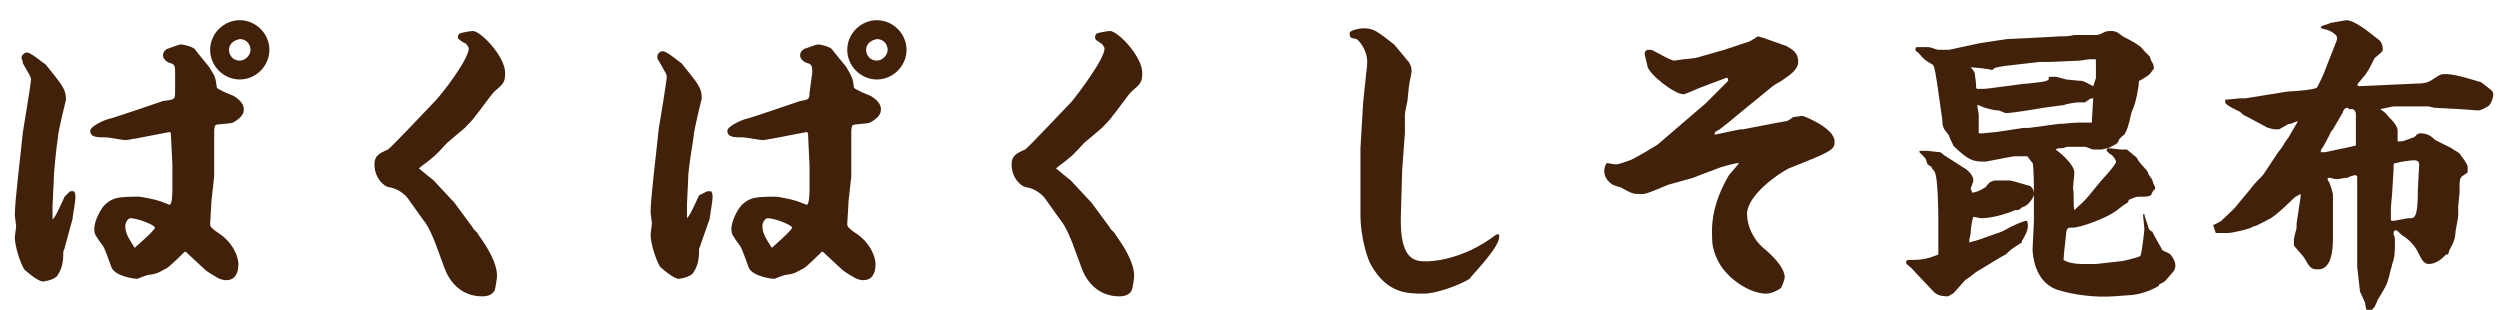
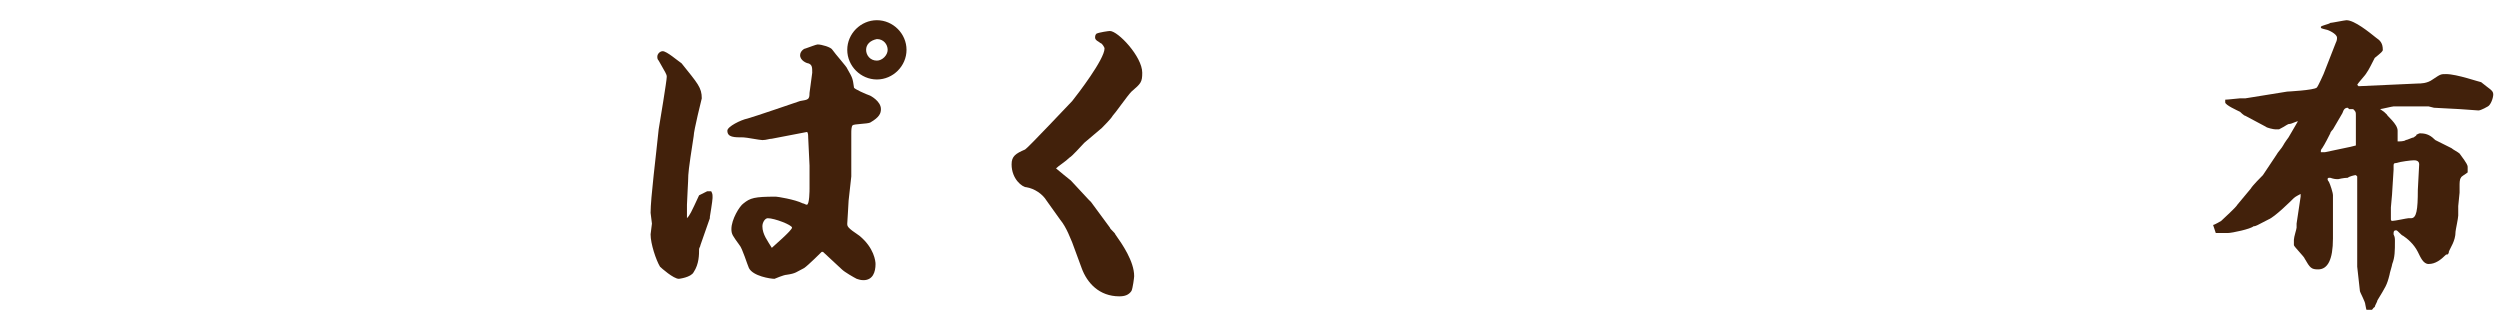
<svg xmlns="http://www.w3.org/2000/svg" version="1.1" id="レイヤー_1" x="0px" y="0px" viewBox="0 0 185.6 23" style="enable-background:new 0 0 185.6 23;" xml:space="preserve">
  <style type="text/css">
	.st0{fill:#42210B;}
</style>
  <g>
    <g>
-       <path class="st0" d="M5.2,14.2l0.3,0c0.1,0.2,0.1,0.2,0.1,0.5c0,0.2-0.2,1.4-0.2,1.4v0.1l-0.6,2.2c0,0.1-0.1,0.2-0.1,0.3    c0,0.4,0,1.1-0.4,1.7c-0.2,0.4-1.1,0.5-1.1,0.5c-0.4,0-1.3-0.8-1.4-0.9c-0.3-0.5-0.7-1.7-0.7-2.4c0-0.1,0.1-0.7,0.1-0.8    c0-0.1-0.1-0.7-0.1-0.8c0-1.1,0.4-4.2,0.6-6.2c0.1-0.6,0.6-3.6,0.6-3.9c0-0.2-0.1-0.3-0.6-1.2C1.7,4.5,1.6,4.4,1.6,4.3    c0-0.2,0.2-0.4,0.4-0.4c0.3,0,1.1,0.7,1.4,0.9c1.2,1.5,1.5,1.8,1.5,2.6c0,0-0.6,2.4-0.6,2.8C4.2,10.8,4,12.8,4,13.1    c0,0.4-0.1,1.9-0.1,2.2c0,0.1,0,0.6,0,0.7c0,0.1,0,0.3,0,0.3c0.2-0.2,0.3-0.4,0.9-1.7L5.2,14.2z M13,5.4c0-0.4,0-0.6-0.3-0.7    c-0.1,0-0.6-0.2-0.6-0.6c0-0.3,0.3-0.5,0.4-0.5c0.3-0.1,0.8-0.3,0.9-0.3c0.3,0,1,0.2,1.1,0.4C14.7,4,15.6,5,15.6,5.1    C16,5.7,16,5.8,16.1,6.5c0,0.1,0.9,0.5,1.2,0.6c0,0,0.8,0.4,0.8,1c0,0.3-0.1,0.6-0.8,1C17.1,9.2,16,9.2,16,9.3    c-0.1,0.1-0.1,0.4-0.1,0.6l0,2.2l0,1l-0.2,1.8c0,0.2-0.1,1.6-0.1,1.7c0,0.2,0,0.3,0.9,0.9c1.1,0.9,1.2,1.9,1.2,2.1    c0,0.6-0.2,1.2-0.9,1.2c-0.1,0-0.2,0-0.5-0.1c-0.2-0.1-0.9-0.5-1.1-0.7l-1.4-1.3c0,0-0.1,0-0.1,0c0,0-1,1-1.3,1.2    c-0.6,0.3-0.6,0.4-1.3,0.5c-0.2,0-0.9,0.3-0.9,0.3c-0.3,0-1.6-0.2-1.9-0.8c-0.1-0.2-0.5-1.5-0.7-1.7c-0.5-0.7-0.6-0.8-0.6-1.2    c0-0.7,0.6-1.7,0.9-1.9c0.5-0.4,0.8-0.5,2.4-0.5c0.1,0,1.4,0.2,2,0.5c0.1,0,0.2,0.1,0.3,0.1c0.2,0,0.2-1.1,0.2-1.2l0-1.7l-0.1-2.1    c0-0.1,0-0.4-0.1-0.4l-2.6,0.5c-0.2,0-0.4,0.1-0.7,0.1c-0.2,0-1.2-0.2-1.4-0.2c-0.7,0-1.2,0-1.2-0.5c0-0.3,1-0.8,1.5-0.9    c0.4-0.1,3.9-1.3,3.9-1.3C12.9,7.4,13,7.4,13,6.9L13,5.4z M11.5,16.9c0-0.2-1.3-0.7-1.8-0.7c-0.2,0-0.4,0.3-0.4,0.6    c0,0.6,0.4,1.1,0.7,1.6C10.1,18.3,11.5,17.1,11.5,16.9z M20,3.7c0,1.2-1,2.2-2.2,2.2c-1.2,0-2.2-1-2.2-2.2c0-1.2,1-2.2,2.2-2.2    C19,1.5,20,2.5,20,3.7z M17,3.7c0,0.4,0.3,0.8,0.8,0.8c0.4,0,0.8-0.4,0.8-0.8c0-0.4-0.3-0.8-0.8-0.8C17.3,3,17,3.3,17,3.7z" />
-       <path class="st0" d="M33.5,14.8l0.2,0.2l1.4,1.9c0,0.1,0.4,0.4,0.4,0.5c0.5,0.7,1.4,2,1.4,3.1c0,0.1-0.1,0.9-0.2,1.1    c-0.2,0.3-0.5,0.4-0.9,0.4c-1.5,0-2.4-1-2.8-2.1l-0.7-1.9c-0.1-0.2-0.4-1.1-0.9-1.7l-1-1.4c-0.3-0.5-0.9-0.9-1.5-1    c-0.3,0-1.1-0.6-1.1-1.7c0-0.6,0.3-0.8,1-1.1c0.2-0.1,3.3-3.4,3.5-3.6c0.5-0.5,2.5-3.1,2.5-3.9c0-0.1-0.2-0.4-0.3-0.4    C34.3,3.1,34,2.9,34,2.8c0-0.1,0-0.2,0.1-0.3c0.2-0.1,0.9-0.2,1-0.2c0.6,0,2.4,1.9,2.4,3.1c0,0.7-0.1,0.8-0.8,1.4    c-0.3,0.3-1.2,1.6-1.4,1.8c-0.1,0.2-0.7,0.8-0.8,0.9l-1.3,1.1c-0.2,0.2-0.9,1-1.1,1.1c-0.3,0.3-0.8,0.6-1,0.8    c0.1,0.1,1.1,0.9,1.1,0.9L33.5,14.8z" />
      <path class="st0" d="M52.5,14.2l0.3,0c0.1,0.2,0.1,0.2,0.1,0.5c0,0.2-0.2,1.4-0.2,1.4v0.1L52,18.2c0,0.1-0.1,0.2-0.1,0.3    c0,0.4,0,1.1-0.4,1.7c-0.2,0.4-1.1,0.5-1.1,0.5c-0.4,0-1.3-0.8-1.4-0.9c-0.3-0.5-0.7-1.7-0.7-2.4c0-0.1,0.1-0.7,0.1-0.8    c0-0.1-0.1-0.7-0.1-0.8c0-1.1,0.4-4.2,0.6-6.2c0.1-0.6,0.6-3.6,0.6-3.9c0-0.2-0.1-0.3-0.6-1.2c-0.1-0.1-0.1-0.2-0.1-0.3    c0-0.2,0.2-0.4,0.4-0.4c0.3,0,1.1,0.7,1.4,0.9c1.2,1.5,1.5,1.8,1.5,2.6c0,0-0.6,2.4-0.6,2.8c-0.1,0.6-0.4,2.6-0.4,2.9    c0,0.4-0.1,1.9-0.1,2.2c0,0.1,0,0.6,0,0.7c0,0.1,0,0.3,0,0.3c0.2-0.2,0.3-0.4,0.9-1.7L52.5,14.2z M60.3,5.4c0-0.4,0-0.6-0.3-0.7    c-0.1,0-0.6-0.2-0.6-0.6c0-0.3,0.3-0.5,0.4-0.5c0.3-0.1,0.8-0.3,0.9-0.3c0.3,0,1,0.2,1.1,0.4C62,4,62.9,5,62.9,5.1    c0.4,0.7,0.4,0.7,0.5,1.4c0,0.1,0.9,0.5,1.2,0.6c0,0,0.8,0.4,0.8,1c0,0.3-0.1,0.6-0.8,1c-0.2,0.1-1.2,0.1-1.3,0.2    c-0.1,0.1-0.1,0.4-0.1,0.6l0,2.2l0,1l-0.2,1.8c0,0.2-0.1,1.6-0.1,1.7c0,0.2,0,0.3,0.9,0.9c1.1,0.9,1.2,1.9,1.2,2.1    c0,0.6-0.2,1.2-0.9,1.2c-0.1,0-0.2,0-0.5-0.1c-0.2-0.1-0.9-0.5-1.1-0.7l-1.4-1.3c0,0-0.1,0-0.1,0c0,0-1,1-1.3,1.2    c-0.6,0.3-0.6,0.4-1.3,0.5c-0.2,0-0.9,0.3-0.9,0.3c-0.3,0-1.6-0.2-1.9-0.8c-0.1-0.2-0.5-1.5-0.7-1.7c-0.5-0.7-0.6-0.8-0.6-1.2    c0-0.7,0.6-1.7,0.9-1.9c0.5-0.4,0.8-0.5,2.4-0.5c0.1,0,1.4,0.2,2,0.5c0.1,0,0.2,0.1,0.3,0.1c0.2,0,0.2-1.1,0.2-1.2l0-1.7l-0.1-2.1    c0-0.1,0-0.4-0.1-0.4l-2.6,0.5c-0.2,0-0.4,0.1-0.7,0.1c-0.2,0-1.2-0.2-1.4-0.2c-0.7,0-1.2,0-1.2-0.5c0-0.3,1-0.8,1.5-0.9    c0.4-0.1,3.9-1.3,3.9-1.3c0.6-0.1,0.7-0.1,0.7-0.6L60.3,5.4z M58.8,16.9c0-0.2-1.3-0.7-1.8-0.7c-0.2,0-0.4,0.3-0.4,0.6    c0,0.6,0.4,1.1,0.7,1.6C57.4,18.3,58.8,17.1,58.8,16.9z M67.3,3.7c0,1.2-1,2.2-2.2,2.2c-1.2,0-2.2-1-2.2-2.2c0-1.2,1-2.2,2.2-2.2    C66.3,1.5,67.3,2.5,67.3,3.7z M64.3,3.7c0,0.4,0.3,0.8,0.8,0.8c0.4,0,0.8-0.4,0.8-0.8c0-0.4-0.3-0.8-0.8-0.8    C64.6,3,64.3,3.3,64.3,3.7z" />
      <path class="st0" d="M80.8,14.8l0.2,0.2l1.4,1.9c0,0.1,0.4,0.4,0.4,0.5c0.5,0.7,1.4,2,1.4,3.1c0,0.1-0.1,0.9-0.2,1.1    c-0.2,0.3-0.5,0.4-0.9,0.4c-1.5,0-2.4-1-2.8-2.1l-0.7-1.9c-0.1-0.2-0.4-1.1-0.9-1.7l-1-1.4c-0.3-0.5-0.9-0.9-1.5-1    c-0.3,0-1.1-0.6-1.1-1.7c0-0.6,0.3-0.8,1-1.1c0.2-0.1,3.3-3.4,3.5-3.6C80,7,82,4.4,82,3.6c0-0.1-0.2-0.4-0.3-0.4    c-0.1-0.1-0.4-0.2-0.4-0.4c0-0.1,0-0.2,0.1-0.3c0.2-0.1,0.9-0.2,1-0.2c0.6,0,2.4,1.9,2.4,3.1c0,0.7-0.1,0.8-0.8,1.4    c-0.3,0.3-1.2,1.6-1.4,1.8c-0.1,0.2-0.7,0.8-0.8,0.9l-1.3,1.1c-0.2,0.2-0.9,1-1.1,1.1c-0.3,0.3-0.8,0.6-1,0.8    c0.1,0.1,1.1,0.9,1.1,0.9L80.8,14.8z" />
-       <path class="st0" d="M104.3,9.9l-0.2,2.7l-0.1,3.4c-0.1,3.4,1.1,3.4,1.9,3.4c0.2,0,2.6,0,5.2-2c0.1,0,0.1,0,0.2,0    c0,0.2,0,0.2,0,0.2c0,0.8-2.1,2.9-2.2,3.1c-0.8,0.5-2.5,1.1-3.4,1.1c-1.2,0-2.7,0-3.9-2.1c-0.2-0.3-0.8-1.9-0.8-3.8l0-1.9v-0.6    l0-2.4l0.2-3.4l0.2-1.9c0-0.2,0.1-0.6,0.1-1.1c0-0.9-0.6-1.6-0.8-1.7c-0.5-0.1-0.5-0.1-0.5-0.5c0.2-0.2,0.8-0.3,1-0.3    c0.8,0,1,0.2,2.3,1.2c0,0,1,1.2,1,1.2c0.2,0.2,0.3,0.5,0.3,0.8c0,0.1-0.2,1-0.2,1.1c0,0.1-0.1,0.9-0.1,1c0,0.1-0.2,0.9-0.2,1.1    L104.3,9.9z" />
-       <path class="st0" d="M125.2,8.9l1.4-1.2l0.1-0.1l1.5-1.5l0.1-0.1c0-0.1,0-0.3-0.2-0.2l-1.6,0.6C126.2,6.5,125.1,7,125,7    c-0.7,0-2.6-1.5-2.7-2.1c0-0.1-0.2-0.8-0.2-0.9c0-0.1,0-0.2,0.2-0.3c0.1,0,0.2,0,0.3,0c0.1,0,1.4,0.8,1.7,0.8    c0.1,0,0.6-0.1,0.7-0.1c0.2,0,0.8-0.1,0.9-0.1l2.1-0.6l1.8-0.6c0.1,0,0.7-0.4,0.7-0.4c0.2,0,2,0.7,2.1,0.7    c0.5,0.3,0.9,0.5,0.9,1.2c0,0.5-0.5,0.9-1.1,1.3c-0.1,0.1-0.7,0.4-0.8,0.5l-2.2,1.8c-0.6,0.5-1.8,1.5-1.9,1.5    c-0.2,0.1-0.2,0.1-0.2,0.3l1.9-0.4h0.2l2.6-0.5c0.1,0,0.5-0.1,0.6-0.1c0.1,0,0.4-0.2,0.5-0.3c0.1,0,0.6-0.1,0.7-0.1    c0.1,0,2.4,0.9,2.4,1.9c0,0.6-0.1,0.7-3.4,2c-0.8,0.4-3.1,2-3.1,3.4c0,0.9,0.5,1.9,1.2,2.5c0.5,0.4,1.6,1.4,1.6,2.2    c0,0.1-0.2,0.7-0.3,0.8c-0.3,0.2-0.7,0.4-1.1,0.4c-0.1,0-1.3,0-2.7-1.3c-0.5-0.5-0.8-0.9-1.1-1.7c-0.2-0.6-0.2-0.9-0.2-1.7    c0-1.4,0.5-2.8,1.2-4c0.1-0.2,0.7-0.8,0.8-1c-0.3,0-1.3,0.3-1.3,0.3l-1.6,0.6l-0.5,0.2l-1.8,0.5c-0.3,0.1-1.6,0.7-1.9,0.7    c-0.1,0-0.2,0-0.3,0c-0.4,0-0.5,0-1.4-0.5c-0.1,0-0.6-0.2-0.6-0.2c-0.6-0.4-0.6-0.9-0.6-1c0-0.3,0.1-0.5,0.2-0.6    c0.5,0.1,0.6,0.1,0.7,0.1c0.2,0,0.7-0.2,1-0.3c0.1,0,1.1-0.6,1.3-0.7c0.1-0.1,0.7-0.4,0.8-0.5L125.2,8.9z" />
-       <path class="st0" d="M145,21.8c-0.1,0-0.3,0.2-0.4,0.2c-0.7,0-0.9-0.2-1.1-0.4c-0.3-0.3-1.6-1.7-1.6-1.7c-0.1-0.1-0.4-0.3-0.4-0.4    c0-0.1,0.1-0.2,0.1-0.2c0.1,0,0.2,0,0.2,0c1,0,1.3-0.1,2.1-0.4l0-2.6c0-0.3,0-3.2-0.3-3.6c0,0-0.2-0.2-0.2-0.3    c0,0-0.3-0.2-0.3-0.2c0,0-0.1-0.3-0.1-0.3c0-0.1-0.2-0.3-0.3-0.4l-0.2-0.2l0-0.1c0.1,0,0.5,0,0.6,0c0.1,0,0.8,0.1,0.9,0.1    c0.1,0,0.2,0.1,0.3,0.2l1.4,0.9c0.2,0.1,0.8,0.5,0.8,1c0,0.1-0.2,0.6-0.2,0.6c0,0,0.1,0.2,0.1,0.3c0.3,0,0.7-0.2,1-0.4    c0.1-0.1,0.3-0.4,0.4-0.4c0,0,0.2-0.1,0.3-0.1c0.4,0,0.9,0,1.1,0c0.2,0,1.4,0.4,1.5,0.4c0.3,0.2,0.3,0.5,0.3,0.6    c0,0.2-0.2,0.5-0.4,0.7c-0.1,0.1-0.2,0.2-0.5,0.3c-0.2,0.2-0.2,0.2-0.5,0.2c-0.2,0.1-1.5,0.6-2.5,0.6c-0.1,0-0.5-0.1-0.6-0.1    c-0.1,0.2-0.2,1-0.2,1.2c0,0.1-0.1,0.5-0.1,0.5c0,0.1,0,0.2,0,0.2l0.7-0.2l1.7-0.6c0,0,0.4-0.2,0.4-0.2c0.1-0.1,1.4-0.7,1.5-0.6    c0.1,0.4,0.1,0.7-0.4,1.5V18c-0.8,0.5-0.9,0.6-1.2,0.9c-0.1,0-2,1.2-2.2,1.3c-0.6,0.5-0.7,0.5-0.8,0.6c0,0-0.1,0.1-0.1,0.1    L145,21.8z M147,3.2L147,3.2l2-0.3l2.1-0.1l1.8-0.1c0.5,0,0.6,0,1.1-0.1c0.2,0,0.9,0,1.4,0c0.4,0,0.4,0,0.8-0.2    c0.2-0.1,0.4-0.1,0.5-0.1c0.5,0,0.6,0.2,0.9,0.4c0,0,1,0.5,1.2,0.7c0.1,0,0.4,0.4,0.4,0.4c0.1,0.1,0.1,0.1,0.4,0.4    c0,0,0.1,0.3,0.1,0.3c0.2,0.3,0.2,0.4,0.2,0.6c0,0-0.3,0.4-0.3,0.4c-0.1,0.1-0.7,0.5-0.8,0.5c0,0.3-0.2,1.6-0.5,2.2    c-0.1,0.2-0.2,0.9-0.3,1.1c0,0.1-0.2,0.6-0.3,0.7c-0.1,0.1-0.3,0.2-0.4,0.4c-0.1,0.3-0.2,0.3-0.8,0.6V11c0.2,0,0.8,0.1,1,0.1h0.4    c0,0,0.5,0.4,0.6,0.5c0.1,0,0.3,0.4,0.3,0.4c0.5,0.6,0.6,0.6,0.7,0.9c0,0.1,0.3,0.4,0.3,0.5c0,0.1,0.2,0.5,0.2,0.5    c0,0.1,0,0.2-0.1,0.2c0,0-0.2,0.3-0.2,0.4c-0.3,0.1-0.3,0.1-0.5,0.1c-0.6,0-0.6,0-0.8,0.1c-0.1,0-0.2,0.1-0.3,0.1    c-0.1,0.1-0.1,0.1-0.1,0.2c-0.1,0.1-0.2,0.1-0.7,0.5c-0.8,0.7-2.9,1.4-3.4,1.4c-0.4,0-0.4,0-0.5,0.3c0,0.2-0.2,1.7-0.2,2.1    c0.3,0.2,0.9,0.3,1.3,0.3c0.1,0,1,0,1.1,0l1.8-0.2c0.2,0,1.4-0.3,1.5-0.4c0.1-0.1,0.3-1.9,0.3-2c0-0.1-0.1-0.9-0.1-1.1l0.1,0    c0,0.2,0.3,0.9,0.3,1c0,0.1,0.2,0.3,0.3,0.3c0,0.1,0.6,1.1,0.7,1.3c0,0.1,0.1,0.1,0.5,0.3c0.1,0,0.5,0.5,0.5,0.9    c0,0.1,0,0.2-0.1,0.4c-0.1,0.1-0.5,0.6-0.6,0.7c-0.1,0.1-0.2,0.2-0.5,0.3l0,0.1c-0.3,0.2-1.1,0.6-2,0.7l-1.4,0.1    c-1.3,0.1-3-0.1-4.2-0.5c-1.7-0.6-1.8-2.7-1.8-3c0-0.3,0.1-1.8,0.1-2.1l0,0l0-1.8c0-0.4,0-2.3-0.1-2.5c-0.1-0.1-0.3-0.4-0.4-0.5    c-0.2,0-0.5,0-0.9,0c-0.2,0-2.1,0.4-2.2,0.4c-0.8,0-1.2,0-2.4-1.2c0-0.1-0.2-0.4-0.3-0.7c0-0.1-0.4-0.5-0.4-0.6    c-0.1-0.2-0.1-0.4-0.1-0.6l-0.4-2.8c-0.2-1.2-0.2-1.3-0.5-1.4c-0.3-0.2-0.4-0.2-0.9-0.8c0,0-0.2-0.1-0.2-0.2    c0-0.2,0.1-0.2,0.1-0.2c0.2,0,0.7,0,0.9,0c0.1,0,0.6,0.2,0.7,0.2h0.8L147,3.2z M155.6,5.8c0-0.2,0-1.2,0-1.4c-0.2,0-0.3,0-0.4,0    c-0.1,0-0.2,0-0.8,0.1l-2.2,0.1l-0.8,0l-2.6,0.3c-0.6,0.1-0.7,0.1-0.9,0.3c-0.3-0.1-1.4-0.2-1.6-0.2v0c0.1,0.1,0.2,0.2,0.3,0.4    c0,0.1,0.1,0.7,0.1,0.8c0,0.3,0,0.4,0.1,0.4c0.1,0,0.4,0,0.4,0c0.5,0,2.9-0.4,3.4-0.4c0.7-0.1,1.3-0.1,1.5-0.3c0-0.1,0-0.1,0-0.2    c0.2,0,0.3,0,0.4,0c0.2,0,0.2,0,0.9,0.2c0,0,0.9,0.1,1.1,0.1c0.2,0,0.5,0.2,0.9,0.4L155.6,5.8z M150.2,9.5h0.4l2.2-0.3    c0.4,0,1.2-0.1,1.5-0.1c0.2,0,0.9,0,1,0c0-0.3,0.1-1.6,0.1-1.8l0,0c-0.2,0-0.2,0-0.6,0.3c-0.1,0-0.4,0-0.5,0    c-0.2,0-0.8,0.1-1.1,0.2l-1.5,0.2c-0.5,0.1-2.4,0.4-2.8,0.4c0,0-0.5-0.2-0.5-0.2c-0.4,0-1.1-0.2-1.3-0.3c-0.2-0.1-0.2-0.1-0.3-0.1    l0,0.1c0,0.1,0.1,0.5,0.1,0.6c0,0.2,0,1.2,0,1.4c0.1,0,0.2,0,0.3,0c0,0,0.9-0.1,1-0.1L150.2,9.5z M154,15.6    c0.4-0.4,0.7-0.6,1.1-1.1l0.9-1.1c0.2-0.2,1.1-1.2,1.1-1.4c0,0-0.1-0.4-0.5-0.6l-0.2-0.2v-0.1l0.1-0.1c-0.1,0-0.4,0.1-0.5,0.1    c-0.1,0-0.5,0-0.6,0c-0.1,0-0.5-0.2-0.6-0.2c-0.1,0-0.1,0-0.4,0c-0.5,0-0.7,0-0.9,0c-0.1,0-0.3,0.1-0.4,0.1c-0.3,0-0.3,0-0.5,0.1    v0c0.2,0.1,1.4,1.1,1.4,1.7c0,0.2-0.1,1-0.1,1.2C154,14.3,153.9,15.3,154,15.6L154,15.6z" />
      <path class="st0" d="M164.3,16.7c0.1,0,0.6-0.3,0.6-0.3c0.2-0.2,1.1-1,1.2-1.2l1-1.2c0.1-0.2,0.8-0.9,0.9-1l1-1.5    c0.1-0.2,0.4-0.5,0.5-0.7c0.1-0.2,0.4-0.6,0.4-0.6c0.1-0.2,0.6-1,0.7-1.2c-0.1,0-0.5,0.2-0.6,0.2c-0.2,0-0.2,0.1-0.8,0.4    c0,0-0.3,0-0.3,0c-0.1,0-0.6-0.1-0.7-0.2l-1.5-0.8c-0.1,0-0.4-0.3-0.4-0.3c-0.2-0.1-1.1-0.5-1.1-0.7c0-0.1,0-0.2,0-0.2    c0.2,0,1-0.1,1.1-0.1c0.1,0,0.3,0,0.4,0l3.1-0.5c0,0,2-0.1,2.2-0.3c0.1-0.1,0.5-1,0.5-1l0.9-2.3c0.1-0.2,0.1-0.3,0.1-0.4    c0-0.3-0.7-0.6-0.8-0.6c-0.4-0.1-0.4-0.1-0.4-0.2c0-0.1,0.6-0.2,0.7-0.3c0.1,0,1.1-0.2,1.2-0.2c0.6,0,1.7,0.9,2.2,1.3    c0.3,0.2,0.5,0.4,0.5,0.9c0,0.1-0.1,0.2-0.6,0.6c-0.1,0.2-0.5,1-0.6,1.1c-0.1,0.2-0.6,0.7-0.7,0.9l0.1,0.1l2.2-0.1l2.2-0.1    c0.2,0,0.7,0,1.1-0.3c0.6-0.4,0.6-0.4,1-0.4c0.8,0,2.5,0.6,2.6,0.6c0.6,0.5,0.9,0.6,0.9,0.9c0,0.3-0.2,0.8-0.4,0.9    c0,0-0.5,0.3-0.7,0.3c-0.2,0-1.2-0.1-1.4-0.1l-1.9-0.1l-0.4-0.1l-2.6,0c-0.1,0-0.9,0.2-1,0.2c0.3,0.2,0.3,0.2,0.5,0.4    c0,0.1,0.8,0.7,0.8,1.2c0,0.1,0,0.5,0,0.6c0,0,0,0.1,0,0.2c0,0,0.1,0,0.1,0c0,0,0.4,0,0.5-0.1c0.1,0,0.5-0.2,0.6-0.2    c0.1-0.1,0.2-0.1,0.2-0.2c0.2-0.1,0.2-0.1,0.3-0.1c0.5,0,0.8,0.2,1.1,0.5c0.2,0.1,1,0.5,1.2,0.6c0.1,0.1,0.5,0.3,0.6,0.4    c0.6,0.8,0.6,0.9,0.6,1c0,0.1,0,0.1,0,0.4c-0.1,0.1-0.5,0.3-0.5,0.4c-0.1,0.1-0.1,0.4-0.1,0.6v0.5c0,0.1-0.1,0.9-0.1,1    c0,0.1,0,0.6,0,0.7c0,0.2-0.2,1.1-0.2,1.2c0,0.7-0.4,1.2-0.5,1.5c0,0.1,0,0.1-0.1,0.2l-0.1,0c-0.4,0.4-0.8,0.7-1.3,0.7    c-0.4,0-0.6-0.5-0.8-0.9c-0.3-0.6-0.8-1-1.1-1.2c-0.1,0-0.4-0.4-0.5-0.4c-0.2,0-0.2,0.1-0.2,0.3c0.1,0.2,0.1,0.3,0.1,0.5    c0,0.7,0,1.2-0.2,1.7c0,0.1-0.2,0.7-0.2,0.8c-0.2,0.8-0.3,0.9-0.9,1.9c0,0.1-0.2,0.4-0.2,0.5c-0.1,0-0.3,0.4-0.4,0.4    c-0.2,0-0.2-0.1-0.3-0.6c0-0.2-0.4-0.9-0.4-1l-0.2-1.8v-1.8c0-0.2,0-0.9,0-1v-1.3l0-2.5v-0.1l-0.1-0.1c-0.1,0-0.5,0.1-0.6,0.2    c-0.3,0-0.7,0.1-0.7,0.1c-0.2,0-0.3,0-0.6-0.1c0,0,0,0-0.1,0c0,0-0.1,0-0.1,0.1c0,0,0,0.1,0.1,0.2c0.1,0.2,0.3,0.8,0.3,1    c0,0.1,0,0.4,0,0.5l0,1.5c0,0.1,0,1,0,1.2c0,1.6-0.4,2.3-1.1,2.3c-0.5,0-0.6-0.1-1-0.8c0-0.1-0.8-0.9-0.8-1c0-0.1,0-0.2,0-0.4    c0-0.2,0.2-0.8,0.2-0.9c0-0.1,0-0.3,0-0.3l0.3-2v-0.2c0,0-0.4,0.2-0.5,0.3c-0.2,0.2-1.4,1.4-1.9,1.6c-0.8,0.4-0.9,0.5-1.1,0.5    c-0.2,0.2-1.6,0.5-1.9,0.5c-0.7,0-0.8,0-0.9,0L164.3,16.7z M172.4,11.3l0.2,0l1.9-0.4l0.4-0.1c0-0.4,0-1.9,0-2.2    c0-0.3,0-0.3-0.2-0.5h-0.3l-0.1-0.1c-0.2,0-0.3,0.1-0.4,0.4l-0.7,1.2c0,0-0.2,0.2-0.2,0.3c-0.1,0.2-0.4,0.8-0.6,1.1    c0,0-0.1,0.1-0.1,0.2c0,0,0,0.1,0,0.1L172.4,11.3z M179.6,12.2c0-0.3-0.3-0.3-0.4-0.3c-0.2,0-1,0.1-1.3,0.2    c-0.2,0-0.2,0.1-0.2,0.2v0.3l-0.1,1.6c0,0.2-0.1,1.1-0.1,1.2v0.9c0,0.1,0.1,0.1,0.1,0.1c0.2,0,1.1-0.2,1.2-0.2c0,0,0.2,0,0.2,0    c0.4,0,0.5-0.6,0.5-2.1L179.6,12.2z" />
    </g>
  </g>
</svg>